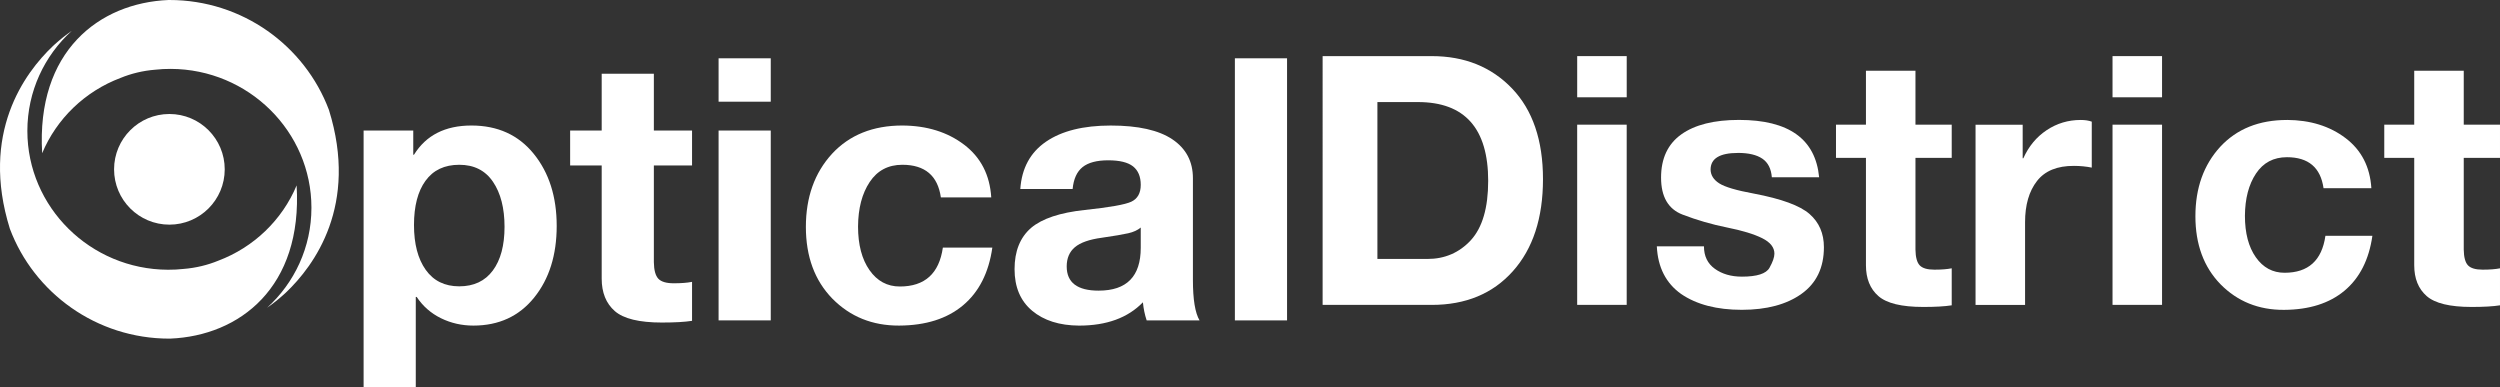
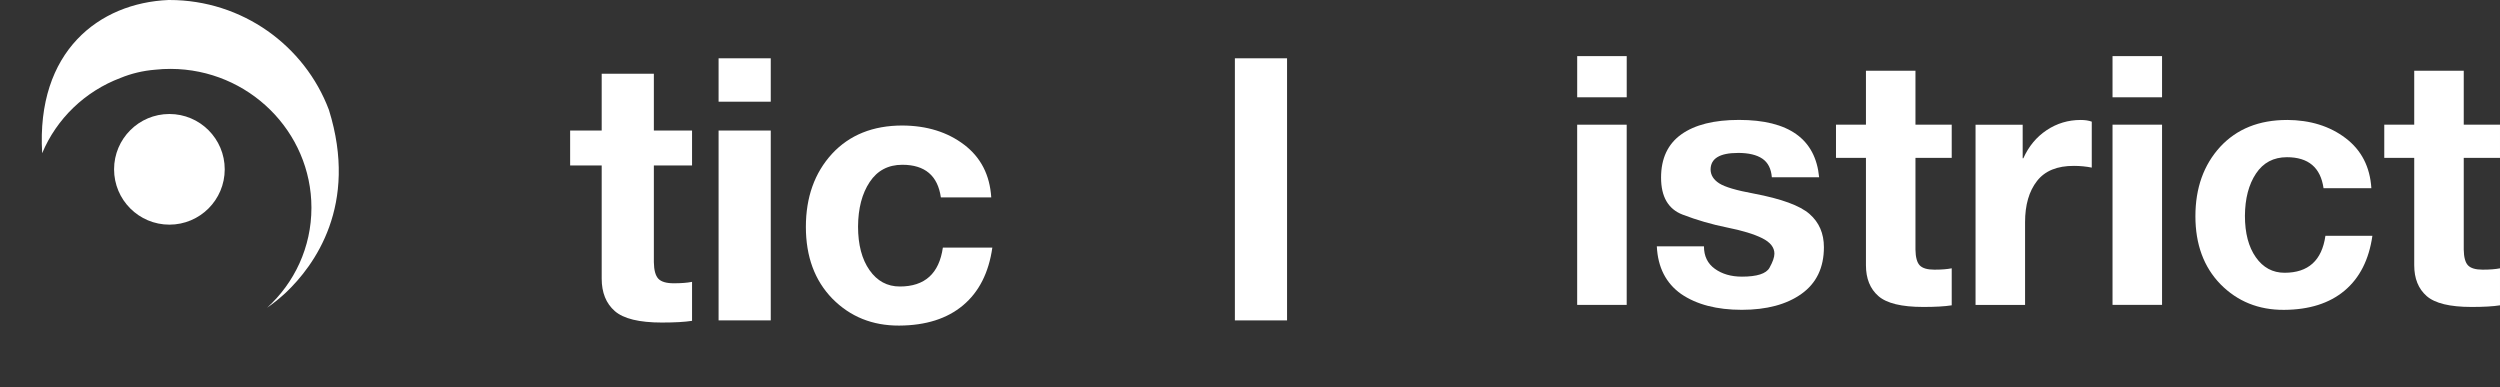
<svg xmlns="http://www.w3.org/2000/svg" id="Layer_1" data-name="Layer 1" viewBox="0 0 1330.29 206.07">
  <rect x="0" y="0" width="1330.29" height="206.07" fill="#333333" stroke="none" />
  <defs>
    <style> .cls-1 { fill: #fff; } </style>
  </defs>
-   <path class="cls-1" d="m90.58,180.19h-.44c-38.87,0-72.03-24.33-84.89-58.47C-10.59,70.91,13.04,38.86,28.14,24.52c.36-.33.71-.67,1.07-.98,2.83-2.55,5.8-4.92,8.94-7.1-14.51,13.21-23.59,32.13-23.59,53.21,0,40.53,33.47,73.73,74.82,73.88,2.76.02,5.51-.13,8.19-.42,6.78-.54,12.96-2.09,18.55-4.38,18.92-7.12,34.04-21.69,41.72-40.07,3.27,54.3-30.38,79.99-67.24,81.52h-.02Z" />
  <circle class="cls-1" cx="90.14" cy="90.1" r="29.44" />
  <path class="cls-1" d="m89.69,0h.44c38.87,0,72.03,24.33,84.89,58.47,15.85,50.81-7.79,82.86-22.88,97.2-.36.33-.71.67-1.07.98-2.83,2.55-5.8,4.92-8.94,7.1,14.51-13.21,23.59-32.13,23.59-53.21,0-40.53-33.47-73.73-74.82-73.88-2.76-.02-5.51.13-8.19.42-6.78.54-12.96,2.09-18.55,4.38-18.92,7.12-34.04,21.69-41.72,40.07C19.19,27.21,52.83,1.53,89.69,0Z" />
  <g>
-     <path class="cls-1" d="m250.86,66.79c13.96,0,25.02,5.02,33.16,15.07,8.14,10.05,12.21,22.83,12.21,38.35s-4,28.24-12.01,38.16-18.78,14.88-32.32,14.88c-6.16,0-11.9-1.3-17.23-3.91s-9.65-6.39-12.95-11.35h-.48v48.08h-27.76V69.46h26.42v12.88h.38c6.41-10.36,16.6-15.55,30.57-15.55h.01Zm-24.43,29.38c-4.1,5.66-6.14,13.51-6.14,23.56s2.08,18,6.24,23.85,10.11,8.78,17.85,8.78,13.69-2.8,17.85-8.4c4.16-5.59,6.24-13.36,6.24-23.28s-2.05-17.9-6.14-23.94c-4.09-6.04-10.07-9.06-17.94-9.06s-13.85,2.83-17.95,8.49h0Z" />
    <path class="cls-1" d="m352.22,171.63c-12.08,0-20.45-2.04-25.09-6.11-4.64-4.07-6.96-9.83-6.96-17.27v-60.19h-16.79v-18.6h16.79v-30.24h27.76v30.24h20.32v18.6h-20.32v51.44c.06,4.26.86,7.2,2.39,8.82s4.26,2.42,8.2,2.42,7.19-.25,9.73-.76v20.74c-3.82.61-9.16.91-16.03.91h0Z" />
    <path class="cls-1" d="m410.13,31.02v23.09h-27.76v-23.09h27.76Zm0,38.44v101.02h-27.76v-101.02h27.76Z" />
    <path class="cls-1" d="m480.15,66.79c13.05.06,24.01,3.47,32.88,10.21,8.87,6.74,13.68,16.09,14.43,28.04h-26.81c-1.65-11.57-8.49-17.36-20.51-17.36-7.51,0-13.3,3.06-17.36,9.17-4.07,6.11-6.14,14.01-6.2,23.69,0,9.68,2.04,17.42,6.11,23.22,4.07,5.8,9.44,8.69,16.12,8.69,13.29,0,20.92-6.9,22.9-20.7h26.33c-1.9,13.36-7.1,23.59-15.59,30.72-8.49,7.12-19.83,10.71-34.02,10.78-14.19.06-26.04-4.72-35.54-14.36-9.38-9.64-14.07-22.35-14.07-38.15s4.63-28.75,13.88-38.87c9.31-10.05,21.8-15.08,37.45-15.08h0Z" />
-     <path class="cls-1" d="m549.21,165.34c-6.23-5.22-9.35-12.59-9.35-22.13s2.93-16.85,8.79-21.94c5.86-4.96,15.39-8.14,28.58-9.54,13.2-1.4,21.44-2.86,24.74-4.39,3.36-1.59,5.04-4.58,5.04-8.97s-1.37-7.66-4.09-9.83c-2.73-2.16-7.14-3.24-13.22-3.24s-10.64,1.21-13.66,3.63c-3.01,2.42-4.77,6.3-5.28,11.64h-27.84c.77-11.07,5.33-19.46,13.68-25.18,8.36-5.72,19.83-8.59,34.43-8.59s25.53,2.45,32.82,7.35c7.28,4.9,10.92,11.8,10.92,20.7v54.18c0,10.3,1.17,17.46,3.53,21.46h-28.14c-1.02-3.05-1.68-6.26-2-9.63-8.01,8.27-19.33,12.4-33.96,12.4-10.43-.06-18.76-2.7-25-7.92h.01Zm35.44-10.69c14.91,0,22.36-7.6,22.36-22.8v-10.78c-1.65,1.4-3.87,2.42-6.66,3.05-2.79.64-7.49,1.43-14.08,2.39-6.6.89-11.36,2.56-14.28,5.01-2.92,2.45-4.38,5.87-4.38,10.26,0,8.59,5.68,12.88,17.03,12.88h.01Z" />
    <path class="cls-1" d="m684.86,31.02v139.47h-27.76V31.02h27.76Z" />
  </g>
  <g>
-     <path class="cls-1" d="m761.83,29.86c17.51,0,31.75,5.74,42.74,17.2,10.98,11.47,16.48,27.56,16.48,48.26s-5.34,37.04-16.03,48.99c-10.68,11.95-25.08,17.93-43.19,17.93h-58.04V29.86h58.04Zm30.06,66.46c0-28.01-12.46-42.01-37.4-42.01h-21.55v83.48h26.62c9.24,0,16.93-3.32,23.09-9.96,6.16-6.76,9.23-17.26,9.23-31.51h.01Z" />
-     <path class="cls-1" d="m865.59,66.35v95.89h-26.35v-95.89s26.35,0,26.35,0Z" />
+     <path class="cls-1" d="m865.59,66.35v95.89h-26.35v-95.89Z" />
    <path class="cls-1" d="m924.81,81.38c-9.71,0-14.58,2.96-14.58,8.87.06,2.96,1.6,5.4,4.62,7.33s9.15,3.74,18.38,5.43c14.69,2.78,24.58,6.4,29.67,10.87,5.09,4.47,7.63,10.35,7.63,17.66,0,10.87-3.97,19.14-11.9,24.81-7.93,5.67-18.55,8.51-31.83,8.51s-24.03-2.81-32.24-8.42c-8.09-5.73-12.4-14.18-12.94-25.35h25.08c0,5.19,1.93,9.18,5.8,11.95,3.86,2.78,8.66,4.17,14.4,4.17,8.02,0,12.91-1.57,14.67-4.71,1.75-3.14,2.62-5.64,2.62-7.52,0-3.32-2.17-6.07-6.52-8.24-4.35-2.17-10.6-4.07-18.75-5.7-8.09-1.63-15.95-3.91-23.59-6.84-7.63-2.93-11.45-9.49-11.45-19.69s3.59-17.87,10.77-23c7.19-5.13,17.42-7.7,30.7-7.7,26.49,0,40.7,10.17,42.64,30.51h-25.17c-.36-4.53-2.03-7.82-5.02-9.87-3-2.05-7.33-3.08-13-3.08h.01Z" />
    <path class="cls-1" d="m1023.33,163.33c-11.47,0-19.41-1.93-23.82-5.8-4.41-3.86-6.61-9.33-6.61-16.39v-57.14h-15.94v-17.66h15.94v-28.7h26.35v28.7h19.29v17.66h-19.29v48.82c.06,4.05.81,6.84,2.26,8.37s4.04,2.3,7.79,2.3,6.82-.24,9.24-.72v19.69c-3.62.58-8.69.87-15.21.87Z" />
    <path class="cls-1" d="m1103.65,88.27c-8.94-.06-15.52,2.63-19.74,8.06-4.23,5.43-6.34,12.74-6.34,21.91v44.01h-26.35v-95.89h25.08v17.84h.36c2.84-6.34,6.97-11.32,12.41-14.94,5.43-3.62,11.47-5.43,18.11-5.43,2.29,0,4.26.3,5.88.9v24.45c-3.02-.6-6.16-.91-9.41-.91h0Z" />
    <path class="cls-1" d="m1150.46,66.35v95.89h-26.35v-95.89s26.35,0,26.35,0Z" />
    <path class="cls-1" d="m1216.93,63.82c12.39.06,22.79,3.29,31.21,9.69,8.42,6.4,12.98,15.27,13.7,26.62h-25.45c-1.57-10.99-8.06-16.48-19.47-16.48-7.12,0-12.62,2.9-16.48,8.71-3.86,5.8-5.82,13.3-5.88,22.49,0,9.19,1.93,16.54,5.8,22.04,3.86,5.5,8.97,8.25,15.3,8.25,12.62,0,19.86-6.55,21.73-19.65h24.99c-1.81,12.68-6.74,22.4-14.79,29.16-8.06,6.76-18.82,10.17-32.29,10.23-13.47.06-24.71-4.48-33.74-13.63-8.9-9.15-13.35-21.22-13.35-36.21s4.39-27.29,13.17-36.89c8.84-9.54,20.69-14.31,35.55-14.31v-.02Z" />
    <path class="cls-1" d="m1315.08,163.33c-11.47,0-19.41-1.93-23.82-5.8-4.41-3.86-6.61-9.33-6.61-16.39v-57.14h-15.94v-17.66h15.94v-28.7h26.35v28.7h19.29v17.66h-19.29v48.82c.06,4.05.81,6.84,2.26,8.37s4.04,2.3,7.79,2.3,6.82-.24,9.24-.72v19.69c-3.62.58-8.69.87-15.21.87h0Z" />
  </g>
  <rect class="cls-1" x="839.25" y="29.86" width="26.35" height="21.91" />
  <rect class="cls-1" x="1124.11" y="29.86" width="26.35" height="21.91" />
</svg>